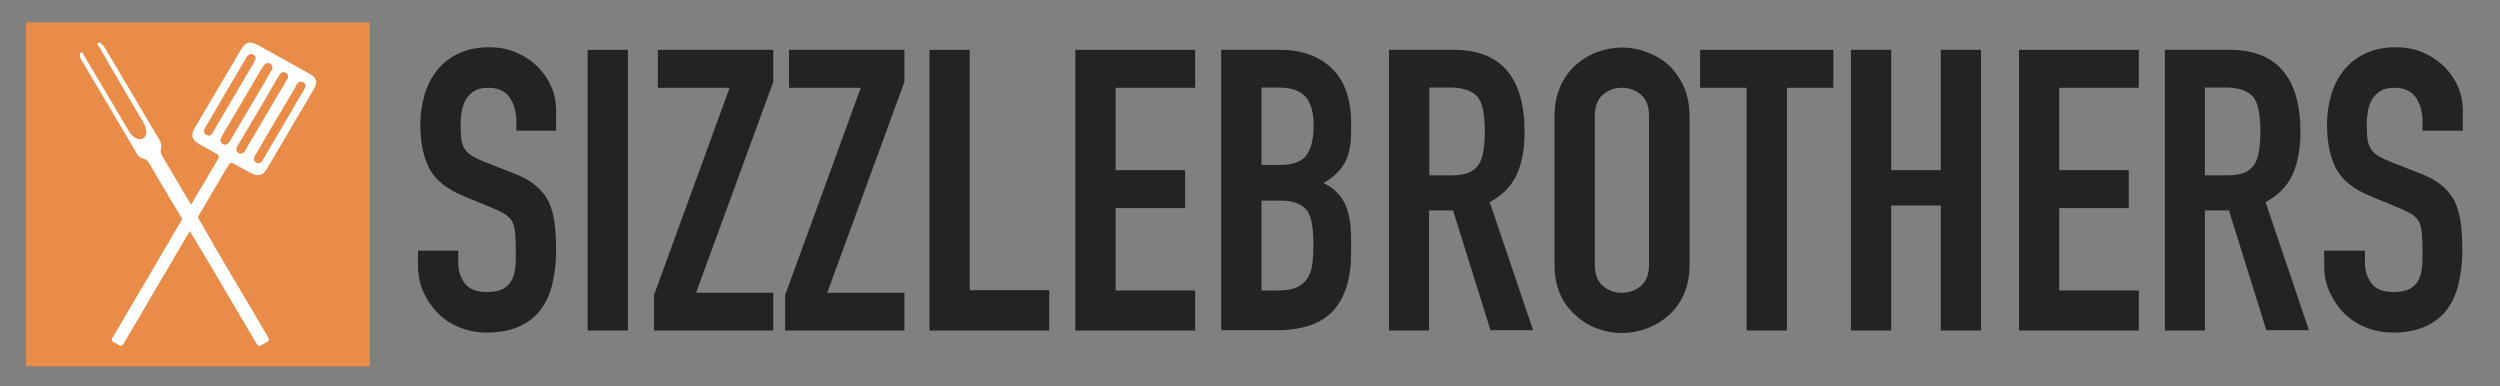
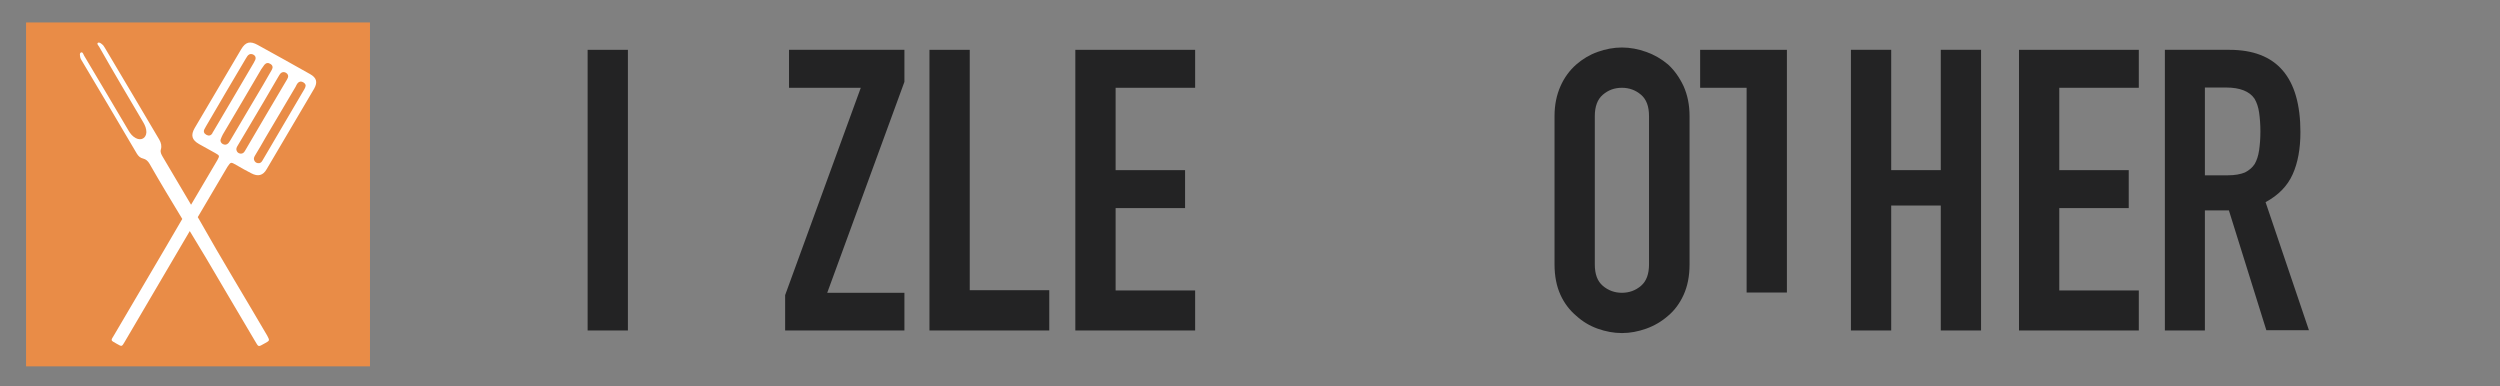
<svg xmlns="http://www.w3.org/2000/svg" xml:space="preserve" style="enable-background:new 0 0 968.3 149.5;" viewBox="0 0 968.3 149.5" y="0px" x="0px" id="Ebene_1" version="1.1">
  <rect x="0" y="0" width="968.3" height="149.5" fill="#808080" stroke="none" />
  <style type="text/css">
	.st0{fill-rule:evenodd;clip-rule:evenodd;fill:#E98C47;}
	.st1{fill-rule:evenodd;clip-rule:evenodd;fill:#FFFFFF;}
	.st2{fill:#232324;}
</style>
  <rect height="133.2" width="133.2" class="st0" y="8.7" x="10.1" />
  <path d="M91.5,63.9c1.9,1.1,3.8,2.2,5.8,3.2c2.6,1.4,4.6,0.9,6-1.6c6.1-10.4,12.3-20.8,18.4-31.2  c1.4-2.5,0.9-4.2-1.6-5.6c-6.8-3.8-13.5-7.6-20.3-11.3c-2.9-1.6-4.7-1.2-6.4,1.7c-6,10.2-12,20.3-18,30.5c-1.6,2.8-1.1,4.6,1.7,6.2  c2.1,1.2,4.2,2.3,6.3,3.5c1.7,1,1.7,1,0.8,2.7c-3.4,5.8-6.8,11.6-10.2,17.3c-3.6-6.2-7.4-12.4-11-18.6c-0.5-0.9-1-1.7-0.7-2.8  c0.4-1.3,0.1-2.6-0.6-3.8c-7-11.9-14.1-23.8-21.1-35.6c-0.3-0.4-0.5-0.9-0.9-1.2c-0.5-0.4-1.2-1.1-1.8-0.7c-0.5,0.4,0.2,1,0.5,1.5  C44,28,49.8,37.7,55.5,47.4c0.7,1.2,1.2,2.4,1.2,3.8c-0.1,2.3-2,3.4-4.1,2.3c-1.3-0.7-2.1-1.7-2.8-2.9c-5.7-9.7-11.5-19.4-17.2-29  c-0.3-0.5-0.5-1.5-1.2-1.3c-0.7,0.3-0.4,1.3-0.3,2c0.1,0.3,0.2,0.6,0.4,0.9C38.7,35.3,45.9,47.4,53,59.5c0.6,1,1.4,1.7,2.4,1.9  c1.2,0.3,1.9,1,2.5,2c4.1,7.2,8.4,14.3,12.7,21.4c-2.2,3.8-4.4,7.5-6.6,11.3c-6.6,11.2-13.2,22.4-19.7,33.5c-1.5,2.5-1.6,2.1,1,3.6  c1.9,1.1,1.9,1.1,3-0.8c8.4-14.3,16.8-28.6,25.2-42.9c4.1,6.7,8.1,13.4,12,20.1c0.6,1,1.2,2,1.7,2.9c3.8,6.4,7.6,12.9,11.4,19.3  c1.7,2.8,1.2,2.7,4.1,1.1c1.8-1,1.8-1,0.8-2.9c-8.7-14.9-17.7-29.6-26.2-44.7c-0.2-0.4-0.5-0.8-0.7-1.2c3.8-6.5,7.7-13,11.5-19.5  C89.4,62.7,89.4,62.7,91.5,63.9z M115.3,32.2c0.6-0.7,1.4-0.8,2.2-0.3c0.8,0.5,1.1,1.1,0.7,2c-0.2,0.4-0.4,0.9-0.7,1.3  c-2.6,4.4-5.1,8.7-7.7,13.1c0,0,0,0,0,0c-2.7,4.6-5.4,9.2-8.1,13.8c-0.4,0.7-0.8,1.2-1.8,1.1c-0.8-0.1-1.3-0.6-1.5-1.3  c-0.2-0.6,0.1-1.2,0.4-1.7c1.4-2.3,2.8-4.7,4.1-7c3.9-6.5,7.7-13.1,11.6-19.6C114.7,33.1,115,32.6,115.3,32.2z M108.7,28.4  c0.6-0.6,1.4-0.6,2.1-0.2c0.7,0.5,1,1.1,0.7,1.9c-0.2,0.4-0.4,0.9-0.7,1.3c-2.6,4.4-5.2,8.8-7.8,13.2c0,0,0,0,0,0  c-2.7,4.6-5.4,9.2-8.1,13.8c-0.4,0.7-0.9,1.2-1.8,1.1c-0.8-0.1-1.3-0.6-1.5-1.3c-0.2-0.6,0.1-1.2,0.4-1.7c1.6-2.6,3.1-5.3,4.7-7.9  c3.7-6.2,7.4-12.5,11-18.7C108.1,29.3,108.3,28.8,108.7,28.4z M82.7,50.8c-0.2,0.3-0.4,0.6-0.5,0.9c-0.6,0.9-1.4,1-2.3,0.5  c-0.9-0.5-1.2-1.3-0.7-2.2c0.2-0.4,0.4-0.8,0.6-1.1c2.5-4.3,5.1-8.7,7.6-13c0,0,0,0,0,0c2.6-4.4,5.2-8.8,7.8-13.2  c0.3-0.4,0.5-0.9,0.9-1.3c0.6-0.6,1.4-0.6,2.1-0.2c0.7,0.4,1,1.1,0.7,1.9c-0.2,0.4-0.4,0.8-0.6,1.2C93.2,33.1,87.9,41.9,82.7,50.8z   M86.3,55.8c-0.7-0.4-1.1-1.1-0.8-1.9c0.2-0.6,0.5-1.2,0.8-1.8c5-8.4,9.9-16.8,14.9-25.3c0.4-0.6,0.8-1.2,1.2-1.7  c0.7-0.8,1.5-0.9,2.4-0.3c0.8,0.5,1,1.3,0.5,2.2c-1.1,2-2.3,3.9-3.4,5.9c-1.6,2.7-3.2,5.4-4.8,8.1c0,0,0,0,0,0  c-2.6,4.4-5.2,8.8-7.8,13.2c-0.3,0.4-0.5,0.9-0.9,1.3C87.8,56.1,87.1,56.2,86.3,55.8z" class="st1" />
  <g>
-     <path d="M215.6,50.6H200v-3.5c0-3.6-0.8-6.6-2.5-9.2c-1.7-2.6-4.5-3.9-8.5-3.9c-2.1,0-3.9,0.4-5.2,1.2   c-1.3,0.8-2.4,1.8-3.2,3.1c-0.8,1.3-1.4,2.8-1.7,4.5c-0.3,1.7-0.5,3.4-0.5,5.3c0,2.1,0.1,3.9,0.2,5.3c0.2,1.4,0.5,2.7,1.1,3.8   c0.6,1.1,1.5,2.1,2.7,2.9c1.2,0.8,2.8,1.6,4.8,2.4l11.9,4.7c3.5,1.3,6.3,2.9,8.4,4.7c2.1,1.8,3.8,3.8,5,6.2   c1.1,2.4,1.9,5.2,2.3,8.3c0.4,3.1,0.6,6.6,0.6,10.6c0,4.6-0.5,8.8-1.4,12.7c-0.9,3.9-2.4,7.3-4.4,10c-2.1,2.9-4.9,5.1-8.4,6.7   c-3.5,1.6-7.7,2.4-12.7,2.4c-3.8,0-7.3-0.7-10.5-2c-3.3-1.3-6.1-3.2-8.4-5.5c-2.3-2.3-4.2-5.1-5.6-8.2c-1.4-3.1-2.1-6.5-2.1-10.2   v-5.8h15.6v4.9c0,2.9,0.8,5.4,2.5,7.7s4.5,3.4,8.5,3.4c2.6,0,4.7-0.4,6.2-1.1c1.5-0.8,2.6-1.9,3.4-3.3c0.8-1.4,1.3-3.1,1.5-5.1   c0.2-2,0.2-4.2,0.2-6.6c0-2.8-0.1-5.2-0.3-7c-0.2-1.8-0.6-3.3-1.2-4.4c-0.7-1.1-1.7-2-2.8-2.7c-1.2-0.7-2.7-1.5-4.7-2.3l-11.1-4.6   c-6.7-2.7-11.2-6.4-13.5-10.9c-2.3-4.5-3.4-10.2-3.4-17c0-4.1,0.6-7.9,1.7-11.6c1.1-3.7,2.8-6.8,5-9.5c2.1-2.6,4.9-4.8,8.2-6.3   c3.3-1.6,7.3-2.4,11.8-2.4c3.9,0,7.4,0.7,10.6,2.1c3.2,1.4,6,3.3,8.3,5.6c4.7,4.9,7,10.5,7,16.8V50.6z" class="st2" />
    <path d="M227.6,128V19.3h15.6V128H227.6z" class="st2" />
-     <path d="M253.3,128v-13.7L282.6,34h-27.8V19.3h44.7v12.4l-29.9,81.7h29.9V128H253.3z" class="st2" />
    <path d="M304.1,128v-13.7L333.4,34h-27.8V19.3h44.7v12.4l-29.9,81.7h29.9V128H304.1z" class="st2" />
    <path d="M360,128V19.3h15.6v93.1h30.8V128H360z" class="st2" />
    <path d="M416.5,128V19.3h46.4V34h-30.8v31.9h26.9v14.7h-26.9v31.9h30.8V128H416.5z" class="st2" />
-     <path d="M473,128V19.3h22.7c5,0,9.2,0.8,12.7,2.3c3.5,1.5,6.4,3.6,8.6,6.1c2.2,2.5,3.8,5.5,4.8,8.8   c1,3.3,1.5,6.7,1.5,10.3v4c0,3-0.2,5.4-0.7,7.5c-0.5,2-1.1,3.8-2.1,5.3c-1.7,2.9-4.4,5.3-7.9,7.3c3.7,1.7,6.4,4.3,8.1,7.6   c1.7,3.4,2.6,7.9,2.6,13.7v6.1c0,9.6-2.3,16.9-6.9,22c-4.6,5.1-12,7.6-22.2,7.6H473z M488.6,34v29.9h7c5.2,0,8.7-1.3,10.5-3.9   c1.8-2.6,2.7-6.4,2.7-11.4c0-4.9-1-8.5-3-11c-2-2.4-5.6-3.7-10.8-3.7H488.6z M488.6,77.7v34.8h6.7c3.2,0,5.6-0.5,7.4-1.4   c1.8-0.9,3.1-2.2,4-3.8c0.9-1.6,1.5-3.6,1.7-5.8c0.2-2.2,0.3-4.7,0.3-7.3c0-2.7-0.2-5.1-0.5-7.2c-0.3-2-0.9-3.8-1.8-5.2   c-1-1.4-2.4-2.5-4.1-3.1c-1.7-0.7-4-1-6.9-1H488.6z" class="st2" />
-     <path d="M538,128V19.3h25c18.3,0,27.5,10.6,27.5,31.9c0,6.4-1,11.9-3,16.3c-2,4.5-5.5,8.1-10.5,10.8l16.8,49.6h-16.5   l-14.5-46.4h-9.3V128H538z M553.6,34v33.9h8.9c2.7,0,4.9-0.4,6.6-1.1c1.6-0.8,2.9-1.9,3.8-3.3c0.8-1.4,1.4-3.2,1.7-5.3   c0.3-2.1,0.5-4.5,0.5-7.3s-0.2-5.2-0.5-7.3c-0.3-2.1-0.9-3.9-1.8-5.4c-1.9-2.8-5.6-4.3-11-4.3H553.6z" class="st2" />
    <path d="M602.1,45c0-4.4,0.8-8.2,2.3-11.6s3.6-6.2,6.1-8.4c2.4-2.1,5.2-3.8,8.3-4.9c3.1-1.1,6.2-1.7,9.4-1.7   c3.2,0,6.3,0.6,9.4,1.7c3.1,1.1,5.9,2.7,8.5,4.9c2.4,2.2,4.4,5,6,8.4c1.5,3.4,2.3,7.2,2.3,11.6v57.4c0,4.6-0.8,8.5-2.3,11.8   c-1.5,3.3-3.5,6-6,8.1c-2.5,2.2-5.4,3.9-8.5,5c-3.1,1.1-6.2,1.7-9.4,1.7c-3.2,0-6.3-0.6-9.4-1.7c-3.1-1.1-5.9-2.8-8.3-5   c-2.5-2.1-4.6-4.8-6.1-8.1c-1.5-3.3-2.3-7.2-2.3-11.8V45z M617.7,102.4c0,3.8,1,6.5,3.1,8.3c2.1,1.8,4.6,2.7,7.4,2.7   c2.8,0,5.3-0.9,7.4-2.7c2.1-1.8,3.1-4.6,3.1-8.3V45c0-3.8-1-6.5-3.1-8.3c-2.1-1.8-4.6-2.7-7.4-2.7c-2.9,0-5.3,0.9-7.4,2.7   c-2.1,1.8-3.1,4.6-3.1,8.3V102.4z" class="st2" />
-     <path d="M676.5,128V34h-18V19.3h51.6V34h-18v94H676.5z" class="st2" />
+     <path d="M676.5,128V34h-18V19.3h51.6h-18v94H676.5z" class="st2" />
    <path d="M716.9,128V19.3h15.6v46.6h19.2V19.3h15.6V128h-15.6V79.6h-19.2V128H716.9z" class="st2" />
    <path d="M782,128V19.3h46.4V34h-30.8v31.9h26.9v14.7h-26.9v31.9h30.8V128H782z" class="st2" />
    <path d="M838.5,128V19.3h25c18.3,0,27.5,10.6,27.5,31.9c0,6.4-1,11.9-3,16.3c-2,4.5-5.5,8.1-10.5,10.8l16.8,49.6h-16.5   l-14.5-46.4H854V128H838.5z M854,34v33.9h8.9c2.7,0,4.9-0.4,6.6-1.1c1.6-0.8,2.9-1.9,3.8-3.3c0.8-1.4,1.4-3.2,1.7-5.3   c0.3-2.1,0.5-4.5,0.5-7.3s-0.2-5.2-0.5-7.3c-0.3-2.1-0.9-3.9-1.8-5.4c-1.9-2.8-5.6-4.3-11-4.3H854z" class="st2" />
-     <path d="M953.9,50.6h-15.6v-3.5c0-3.6-0.8-6.6-2.5-9.2c-1.7-2.6-4.5-3.9-8.5-3.9c-2.1,0-3.9,0.4-5.2,1.2   c-1.3,0.8-2.4,1.8-3.2,3.1c-0.8,1.3-1.4,2.8-1.7,4.5c-0.3,1.7-0.5,3.4-0.5,5.3c0,2.1,0.1,3.9,0.2,5.3c0.2,1.4,0.5,2.7,1.1,3.8   c0.6,1.1,1.5,2.1,2.7,2.9c1.2,0.8,2.8,1.6,4.8,2.4l11.9,4.7c3.5,1.3,6.3,2.9,8.4,4.7c2.1,1.8,3.8,3.8,5,6.2   c1.1,2.4,1.9,5.2,2.3,8.3c0.4,3.1,0.6,6.6,0.6,10.6c0,4.6-0.5,8.8-1.4,12.7c-0.9,3.9-2.4,7.3-4.4,10c-2.1,2.9-4.9,5.1-8.4,6.7   c-3.5,1.6-7.7,2.4-12.7,2.4c-3.8,0-7.3-0.7-10.5-2c-3.3-1.3-6.1-3.2-8.4-5.5c-2.3-2.3-4.2-5.1-5.6-8.2c-1.4-3.1-2.1-6.5-2.1-10.2   v-5.8H916v4.9c0,2.9,0.8,5.4,2.5,7.7s4.5,3.4,8.5,3.4c2.6,0,4.7-0.4,6.2-1.1c1.5-0.8,2.6-1.9,3.4-3.3c0.8-1.4,1.3-3.1,1.5-5.1   c0.2-2,0.2-4.2,0.2-6.6c0-2.8-0.1-5.2-0.3-7c-0.2-1.8-0.6-3.3-1.2-4.4c-0.7-1.1-1.7-2-2.8-2.7c-1.2-0.7-2.7-1.5-4.7-2.3l-11.1-4.6   c-6.7-2.7-11.2-6.4-13.5-10.9c-2.3-4.5-3.4-10.2-3.4-17c0-4.1,0.6-7.9,1.7-11.6c1.1-3.7,2.8-6.8,5-9.5c2.1-2.6,4.9-4.8,8.2-6.3   c3.3-1.6,7.3-2.4,11.8-2.4c3.9,0,7.4,0.7,10.6,2.1c3.2,1.4,6,3.3,8.3,5.6c4.7,4.9,7,10.5,7,16.8V50.6z" class="st2" />
  </g>
</svg>